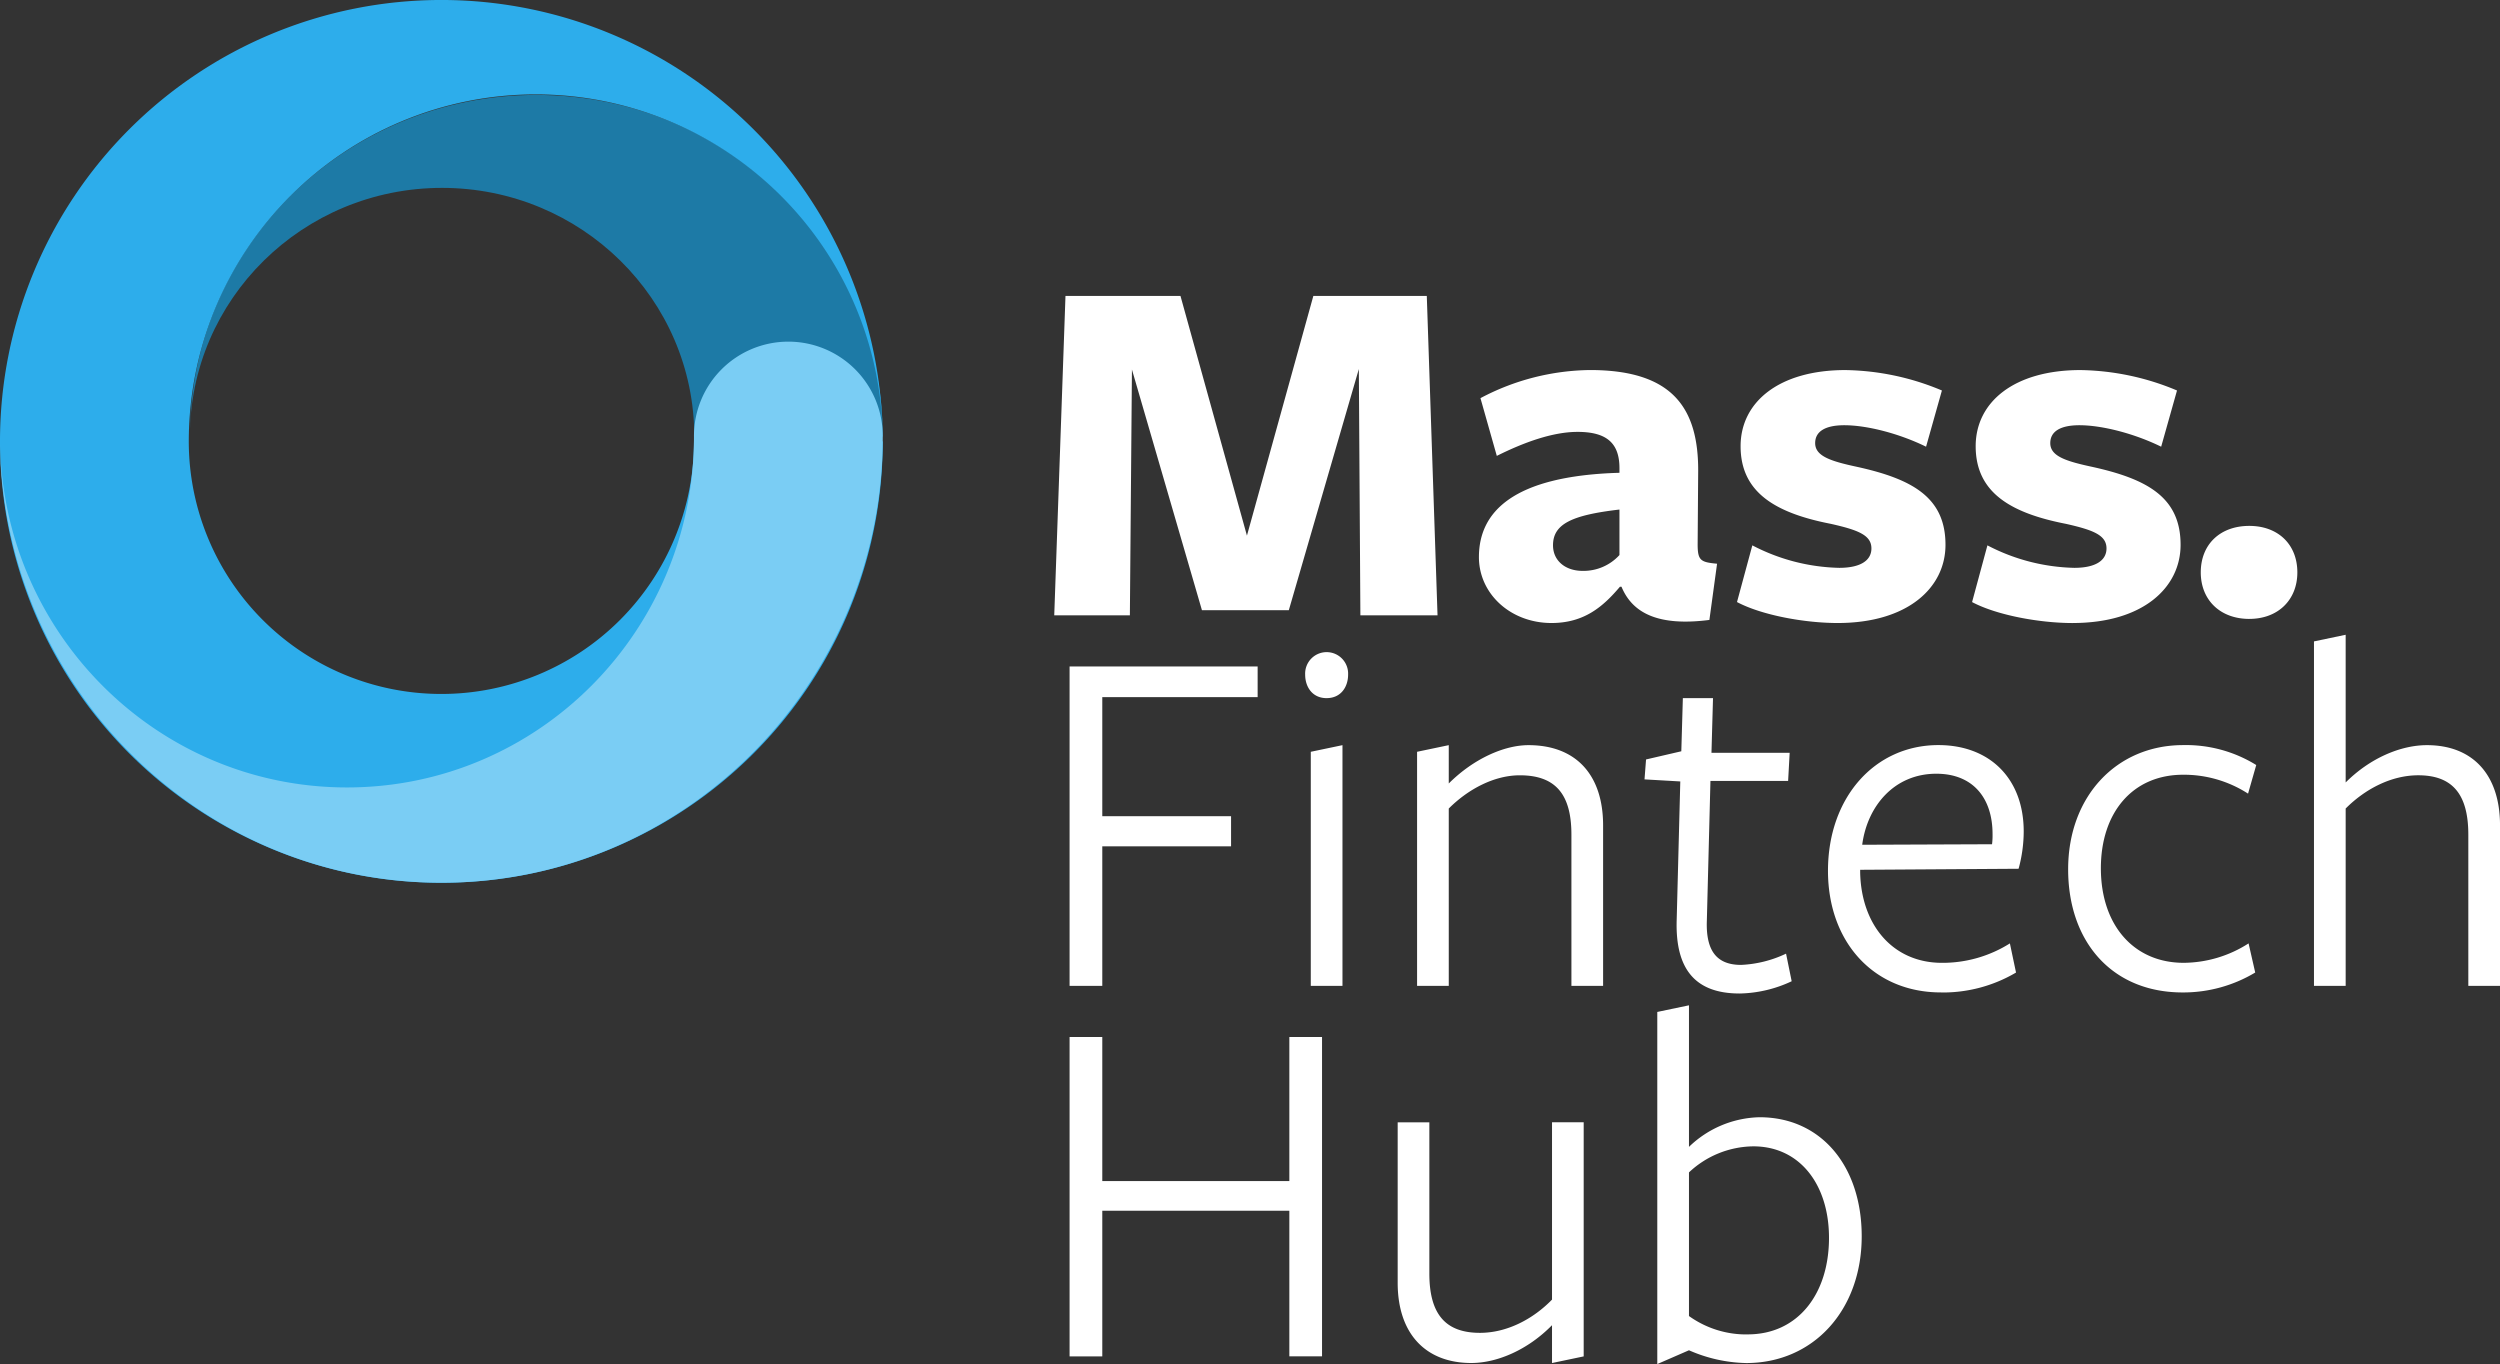
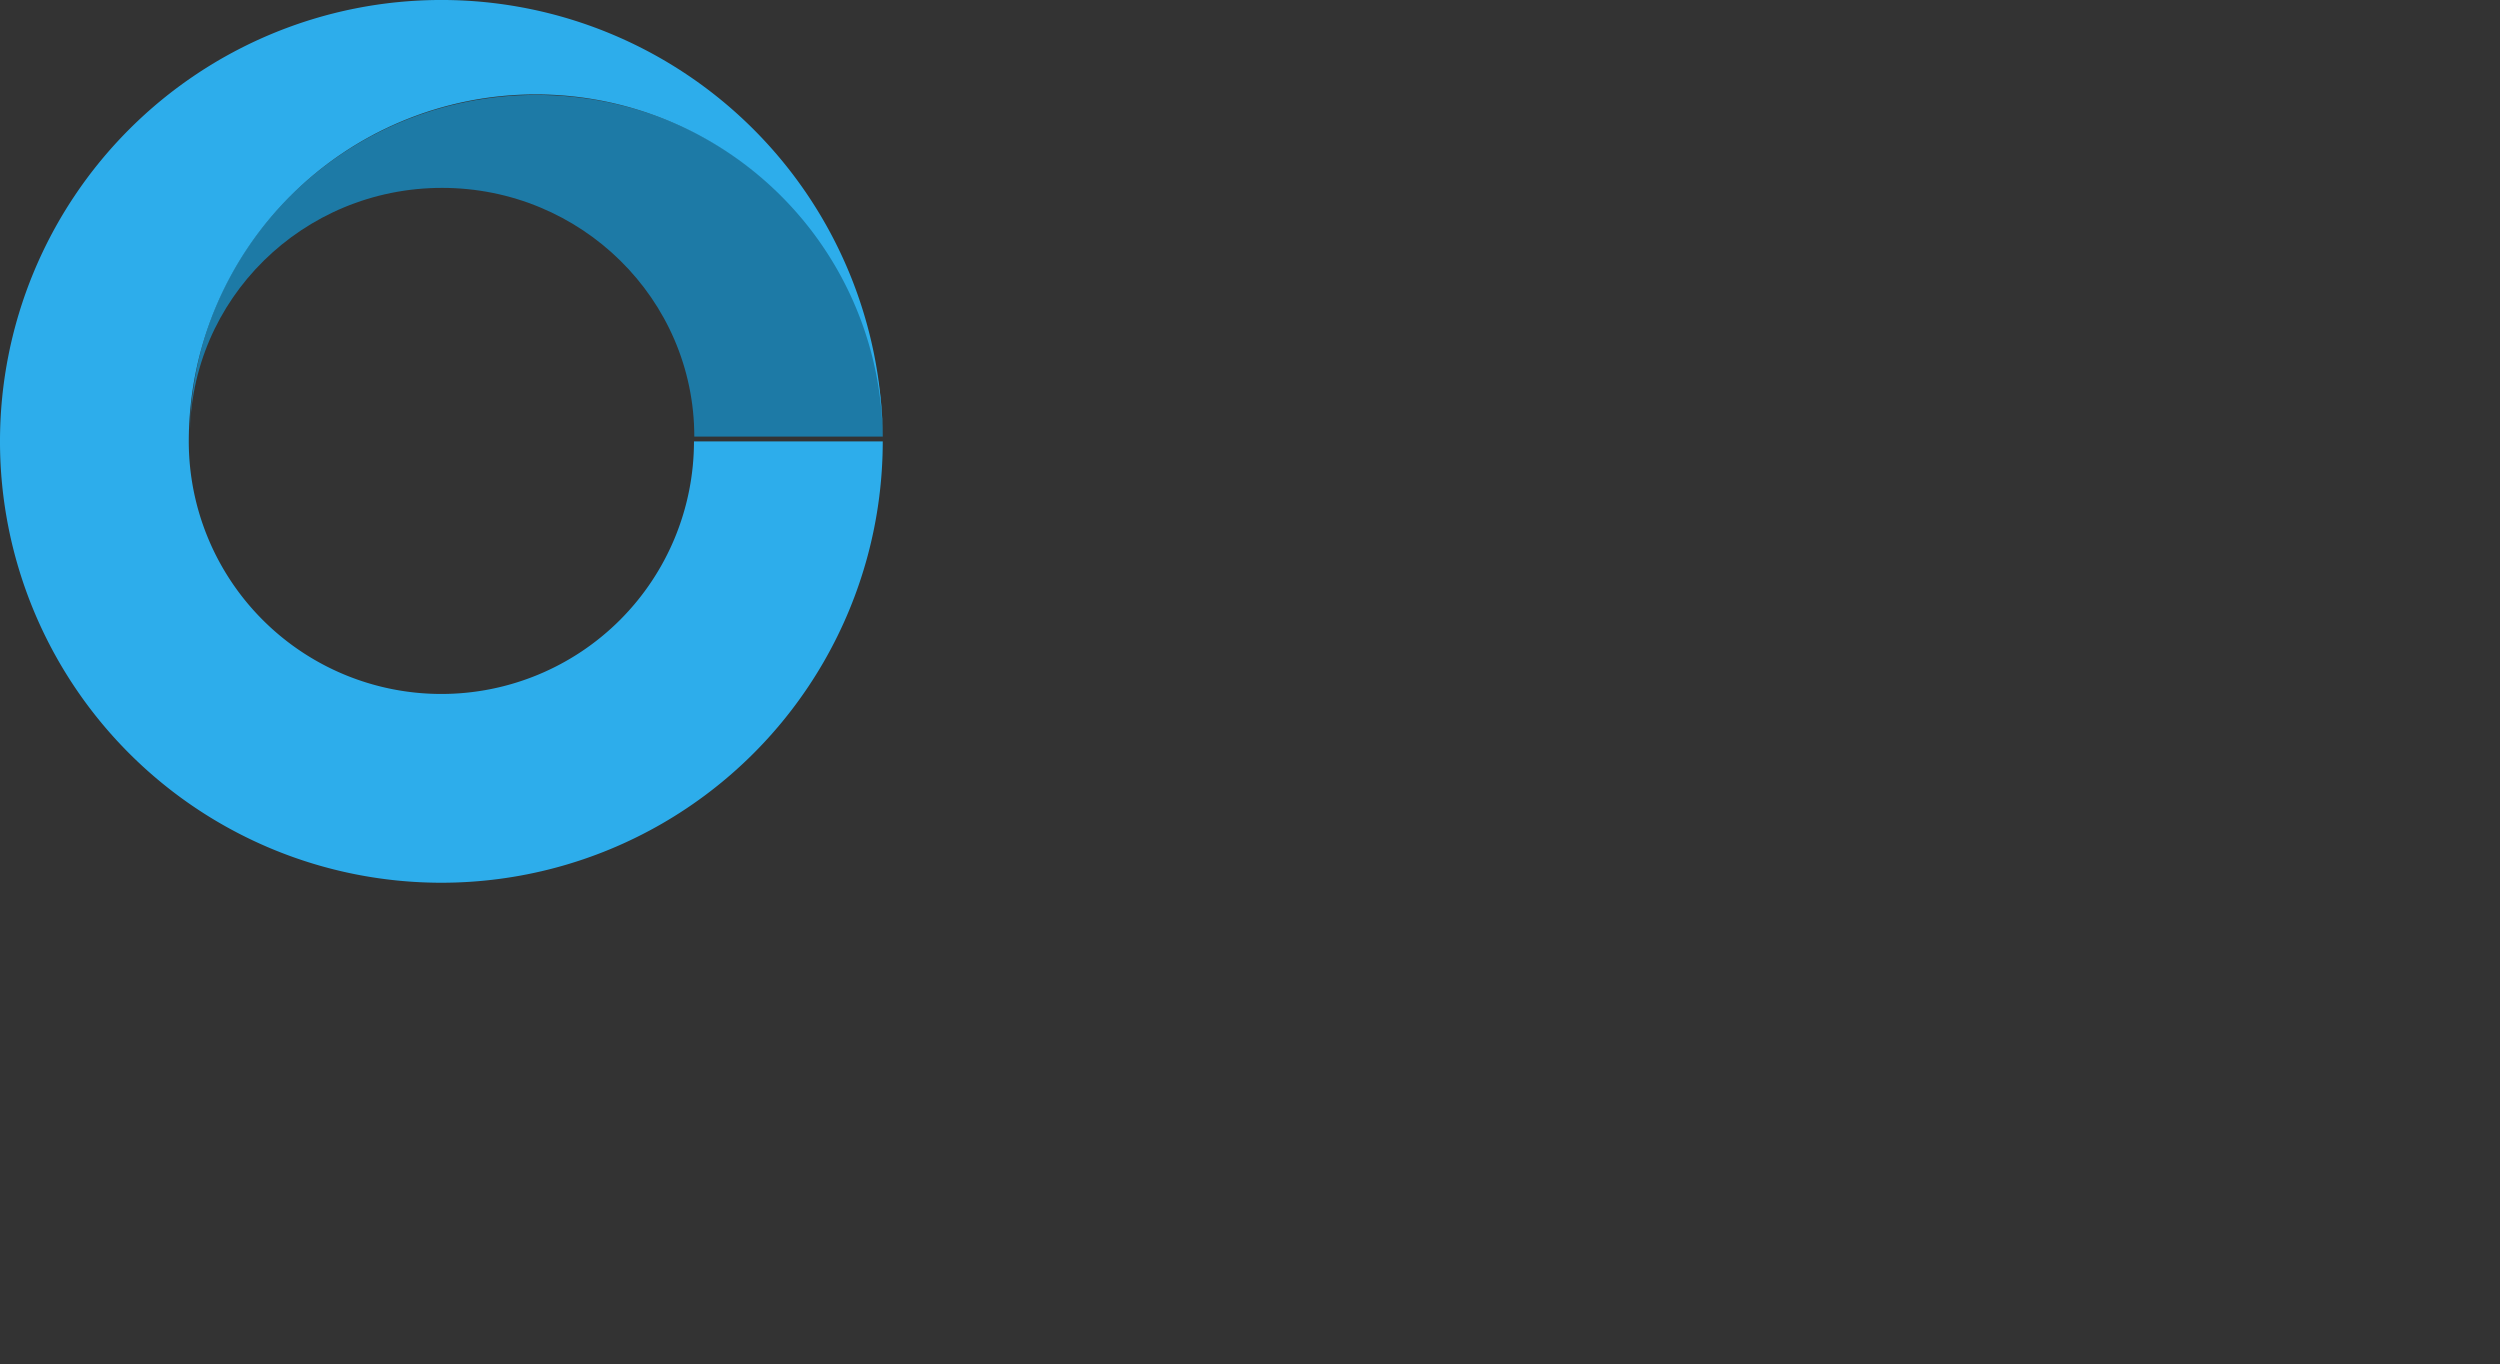
<svg xmlns="http://www.w3.org/2000/svg" id="V2" width="485.64" height="264.969" viewBox="0 0 485.64 264.969">
  <rect x="0" y="0" width="485.64" height="264.969" fill="#333333" stroke="none" />
  <g id="Mass-FinTech-Homepage-v2">
    <g id="header">
      <g id="Group-6">
        <g id="Group-4" transform="translate(204.793 57.488)">
          <g id="Group" transform="translate(0 0)">
-             <path id="MassFintechHub" d="M14.922,62.045l.4-47.751,13.6,46.759H45.795L59.4,14.2l.3,47.849H74.686L72.6,0H50.562l-12.9,46.56L24.752,0H2.413L.23,62.045Zm81.9,1.491c6.354,0,10.026-3.178,13.3-7.049h.3c2.085,5.062,7.049,7.744,17.075,6.452l1.491-10.92c-3.178-.3-3.773-.6-3.773-3.773l.1-13.7c.2-12.9-5.062-20.152-21.046-20.152a46.449,46.449,0,0,0-21.245,5.46L86.2,31.072c5.359-2.679,10.92-4.664,15.684-4.664,5.662,0,8.142,2.183,8.142,7.046v.9c-20.749.594-27.3,7.643-27.3,16.379C82.73,57.877,88.882,63.536,96.825,63.536Zm6.054-10.126c-3.375,0-5.757-1.987-5.757-4.964,0-4.07,3.475-5.858,12.907-6.951v8.837a9.446,9.446,0,0,1-7.147,3.077Zm49.539,10.126c13.6,0,20.945-6.85,20.945-15.191,0-9.232-6.452-12.806-17.372-15.188-5.062-1.093-7.943-2.085-7.943-4.569,0-2.281,1.987-3.473,5.662-3.473,4.367,0,10.623,1.589,15.881,4.171l3.077-10.92A50.048,50.048,0,0,0,153.906,14.4c-12.806,0-20.348,6.155-20.348,14.79,0,9.036,6.847,13,17.568,15.09,5.264,1.191,7.845,2.186,7.845,4.765,0,2.382-2.186,3.773-6.256,3.773a38.09,38.09,0,0,1-16.876-4.367L132.86,59.464c4.866,2.581,13.2,4.072,19.558,4.072Zm45.666,0c13.6,0,20.948-6.85,20.948-15.191,0-9.232-6.455-12.806-17.374-15.188-5.062-1.093-7.94-2.085-7.94-4.569,0-2.281,1.984-3.473,5.656-3.473,4.37,0,10.622,1.589,15.886,4.171l3.077-10.92A50.074,50.074,0,0,0,199.572,14.4c-12.806,0-20.348,6.155-20.348,14.79,0,9.036,6.847,13,17.571,15.09,5.261,1.191,7.842,2.186,7.842,4.765,0,2.382-2.186,3.773-6.256,3.773a38.11,38.11,0,0,1-16.876-4.367l-2.979,11.018c4.866,2.581,13.2,4.072,19.558,4.072Zm34.3-.8c5.558,0,9.33-3.672,9.33-9.033,0-5.46-3.773-9.033-9.333-9.033-5.656,0-9.429,3.574-9.429,9.033C222.953,59.069,226.725,62.74,232.384,62.74ZM9.563,134.02v-27.1H34.578V101.06H9.563V77.931H39.741V71.973H3.209V134.02Zm43.58-55.893c2.78,0,4.171-2.183,4.171-4.566a4.175,4.175,0,1,0-8.341,0c0,2.382,1.39,4.569,4.171,4.569Zm3.077,55.893V87.262l-6.155,1.289V134.02h6.155Zm20.648,0V99.574c3.773-3.775,8.837-6.455,13.8-6.455,6.85,0,10.026,3.574,10.026,11.517V134.02h6.155V102.848c0-9.927-5.362-15.586-14.493-15.586-4.765,0-10.721,2.679-15.488,7.447V87.262l-6.155,1.289V134.02h6.155Zm56.487,1.488a24.768,24.768,0,0,0,10.126-2.382l-1.093-5.362a22.667,22.667,0,0,1-8.733,2.186c-4.765,0-6.85-2.78-6.654-8.54l.7-27.2h15.09l.3-5.46H127.9l.3-10.623h-5.858l-.3,10.325-6.85,1.589-.3,3.871,6.951.4-.7,26.9c-.3,9.529,3.574,14.294,12.209,14.294Zm39.116-.2a27.947,27.947,0,0,0,14.591-3.873l-1.191-5.662a24.546,24.546,0,0,1-13.2,3.775c-9.529,0-15.687-7.346-15.886-17.573v-.5l30.775-.2a27.745,27.745,0,0,0,.995-7.248c0-10.225-6.553-16.777-16.578-16.777-12.313,0-21.444,10.126-21.444,24.421,0,13.8,8.834,23.627,21.94,23.627Zm-15.289-28.695c.992-7.545,6.253-13.8,14.4-13.8,7.147,0,10.92,4.765,10.92,11.716a13.425,13.425,0,0,1-.1,1.982l-25.217.1Zm62.244,28.689a27.2,27.2,0,0,0,14.1-3.871l-1.289-5.662a23.543,23.543,0,0,1-12.61,3.775c-9.63,0-16.082-7.248-16.082-18.367,0-10.819,6.155-18.168,15.984-18.168a22.982,22.982,0,0,1,12.607,3.672l1.589-5.558a25.918,25.918,0,0,0-14.2-3.871c-12.907,0-22.338,9.927-22.338,24.124,0,14.1,8.537,23.925,22.237,23.925Zm31.671-1.289V99.572c3.77-3.775,8.834-6.455,14.1-6.455,6.553,0,9.726,3.574,9.726,11.517v29.384h6.158v-31.17c0-9.927-5.362-15.586-14.2-15.586-5.062,0-11.021,2.483-15.785,7.248V65.818l-6.155,1.289V134.02H251.1ZM9.563,206V177.7H45.9V205.99H52.25v-62.04H45.9v27.994H9.563V143.951H3.209V206Zm87.363,1.289L103.078,206V160.524H96.926V194.97c-3.672,3.775-8.736,6.455-14,6.455-6.651,0-9.829-3.574-9.829-11.517V160.526H66.945V191.7c0,9.927,5.46,15.583,14.294,15.583,5.065,0,11.021-2.579,15.687-7.343v7.343Zm20.449.2,6.155-2.679a28.938,28.938,0,0,0,11.119,2.483c13.1,0,22.436-10.325,22.436-24.62,0-13.6-7.845-23.131-19.855-23.131a20.332,20.332,0,0,0-13.7,5.757v-27.5l-6.155,1.289v68.4Zm17.571-5.757a19.064,19.064,0,0,1-11.416-3.574v-27.9a18.506,18.506,0,0,1,12.509-5.062c9.033,0,14.692,7.444,14.692,17.77C150.731,193.882,144.677,201.724,134.946,201.724Z" transform="translate(-0.23)" fill="#fff" />
-           </g>
+             </g>
        </g>
        <g id="Group-400">
          <path id="Fill-394" d="M80.46,6.579c-37.17,0-67.3,29.718-67.3,66.378,0-26.688,21.937-48.32,48.993-48.32s49,21.632,49,48.32H147.76c0-36.66-30.13-66.378-67.3-66.378" transform="translate(23.719 11.86)" fill="#1d7aa6" />
          <path id="Fill-396" d="M134.808,85.737a49.068,49.068,0,1,1-98.137,0,67.4,67.4,0,1,1,134.808,0,85.74,85.74,0,1,0-85.743,85.74A85.74,85.74,0,0,0,171.48,85.74H134.808Z" fill="#2dadeb" />
-           <path id="Fill-398" d="M171.48,42.2c0,47.815-38.387,86.583-85.74,86.583S0,90.019,0,42.2c0,37.594,30.18,68.071,67.407,68.071s67.4-30.477,67.4-68.071a18.337,18.337,0,1,1,36.672,0" transform="translate(0 42.695)" fill="#7acdf4" />
        </g>
      </g>
    </g>
  </g>
</svg>